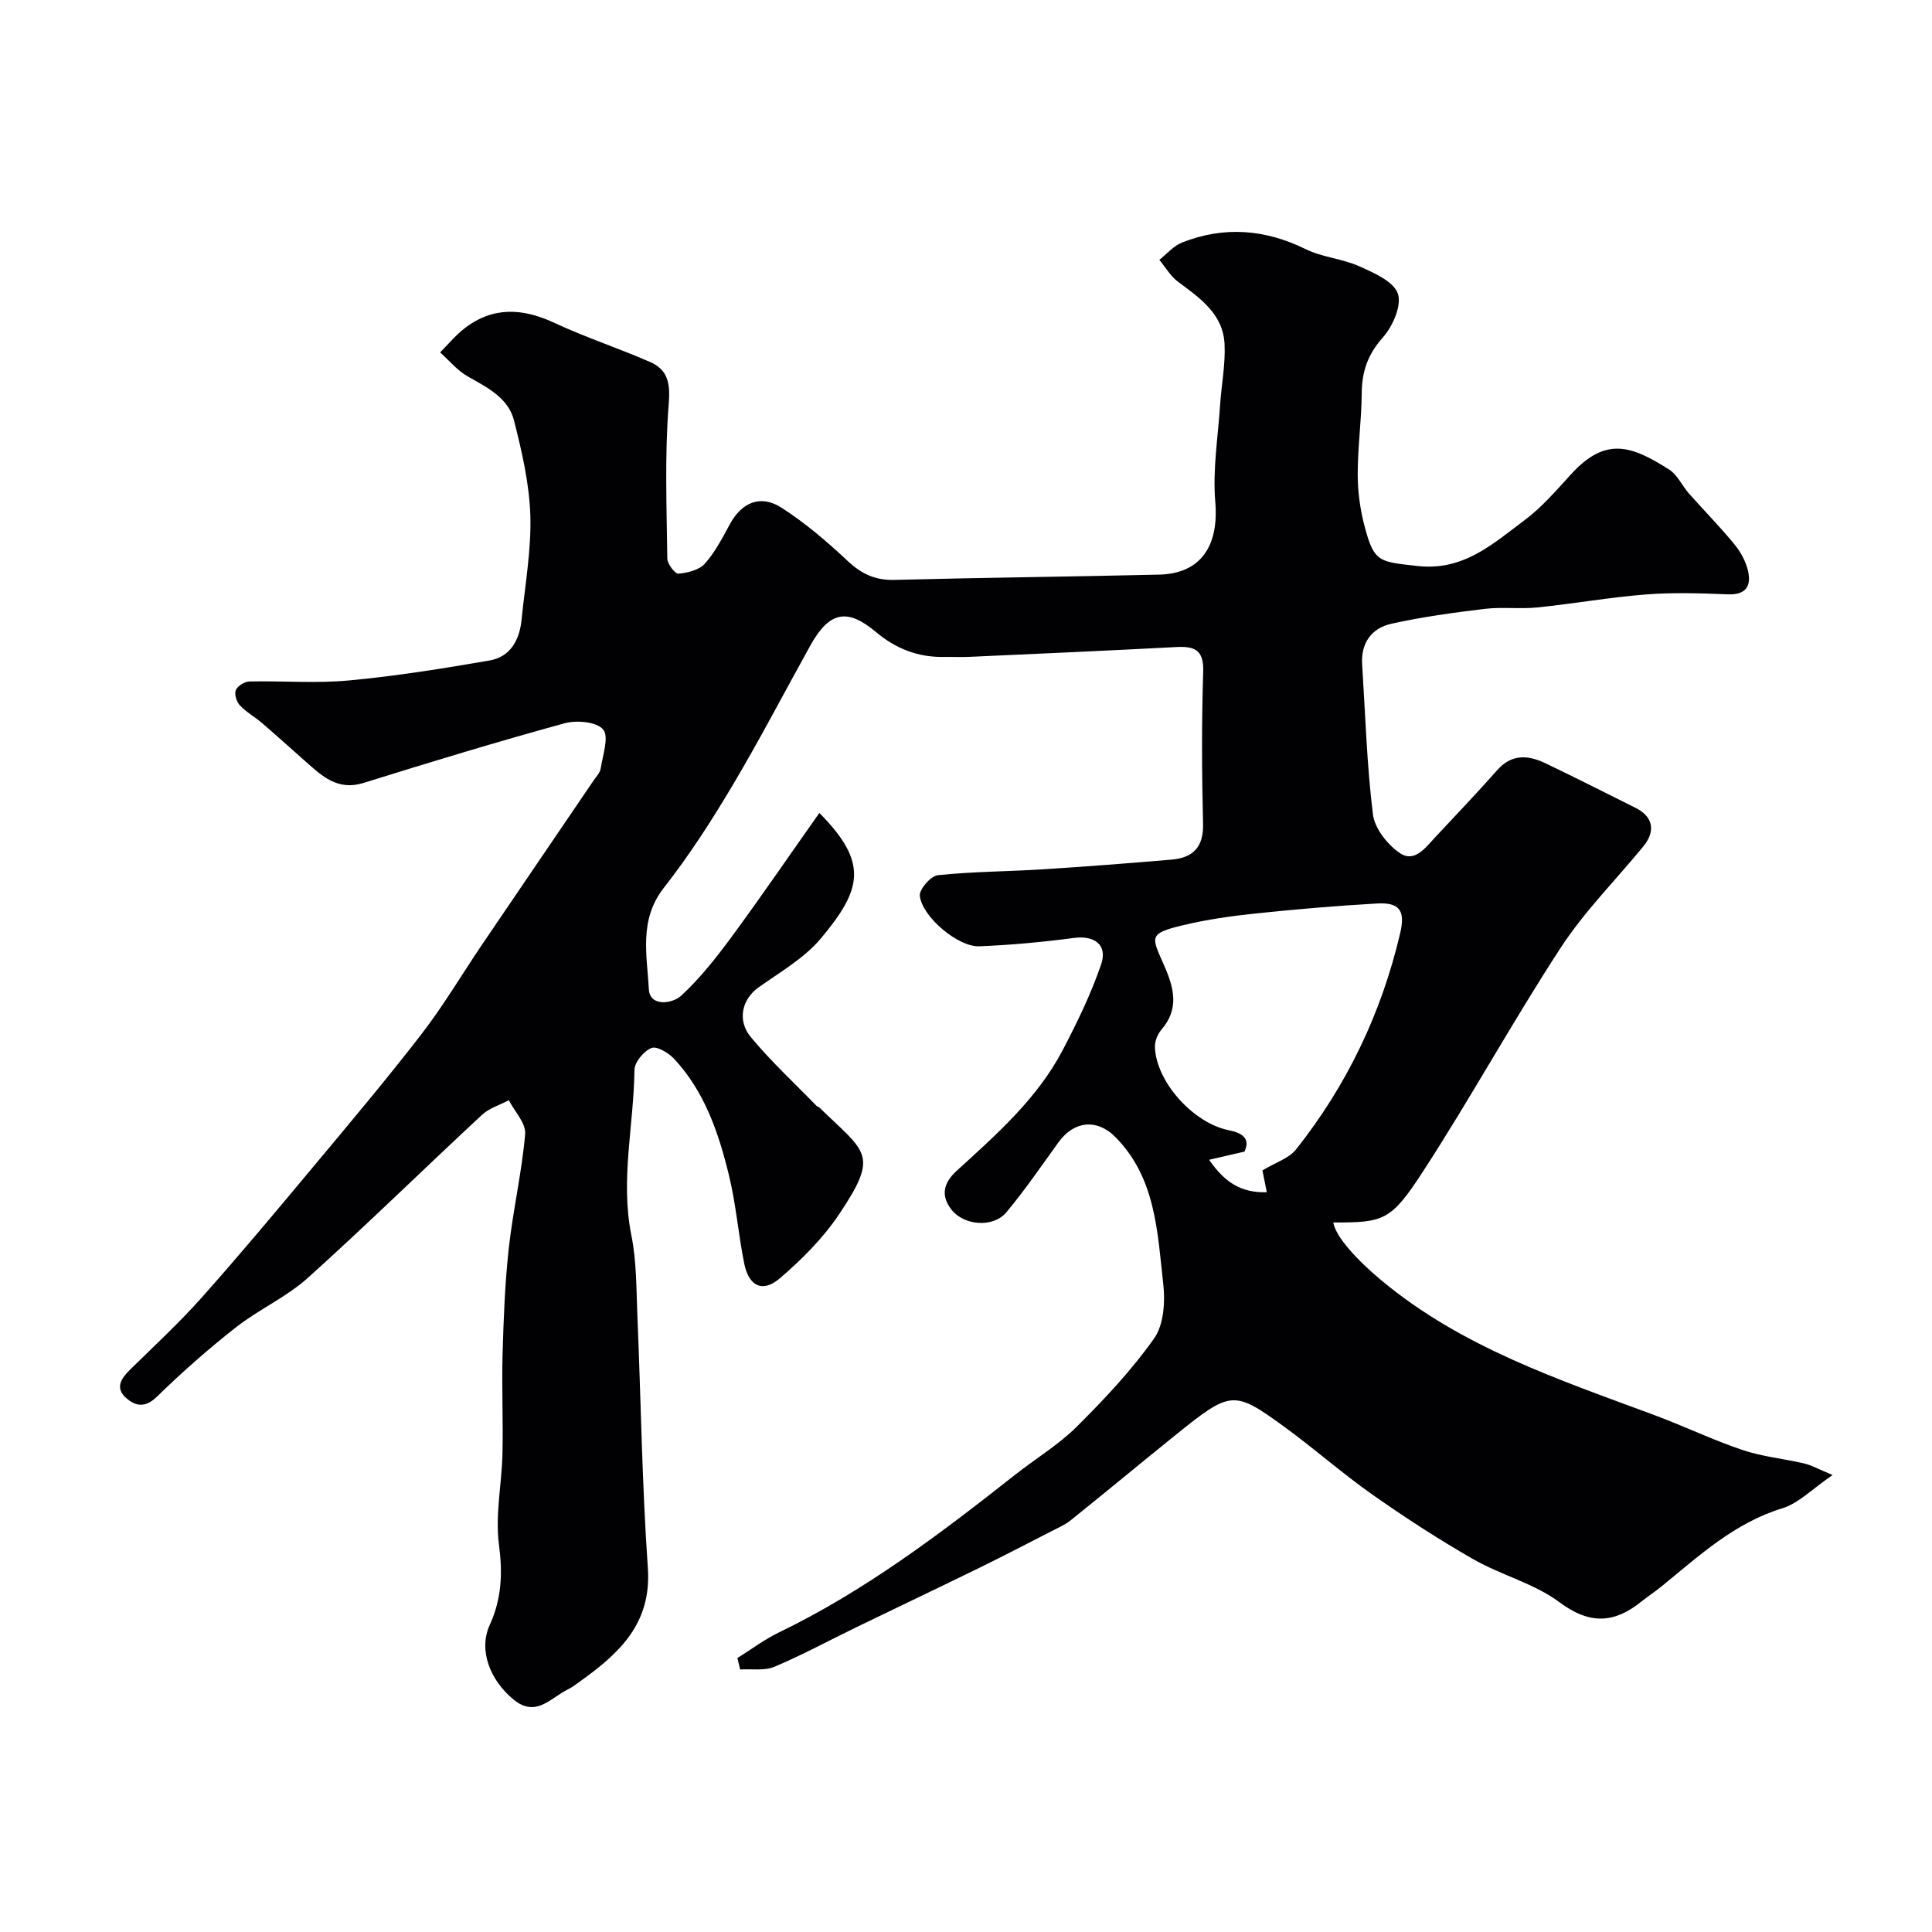
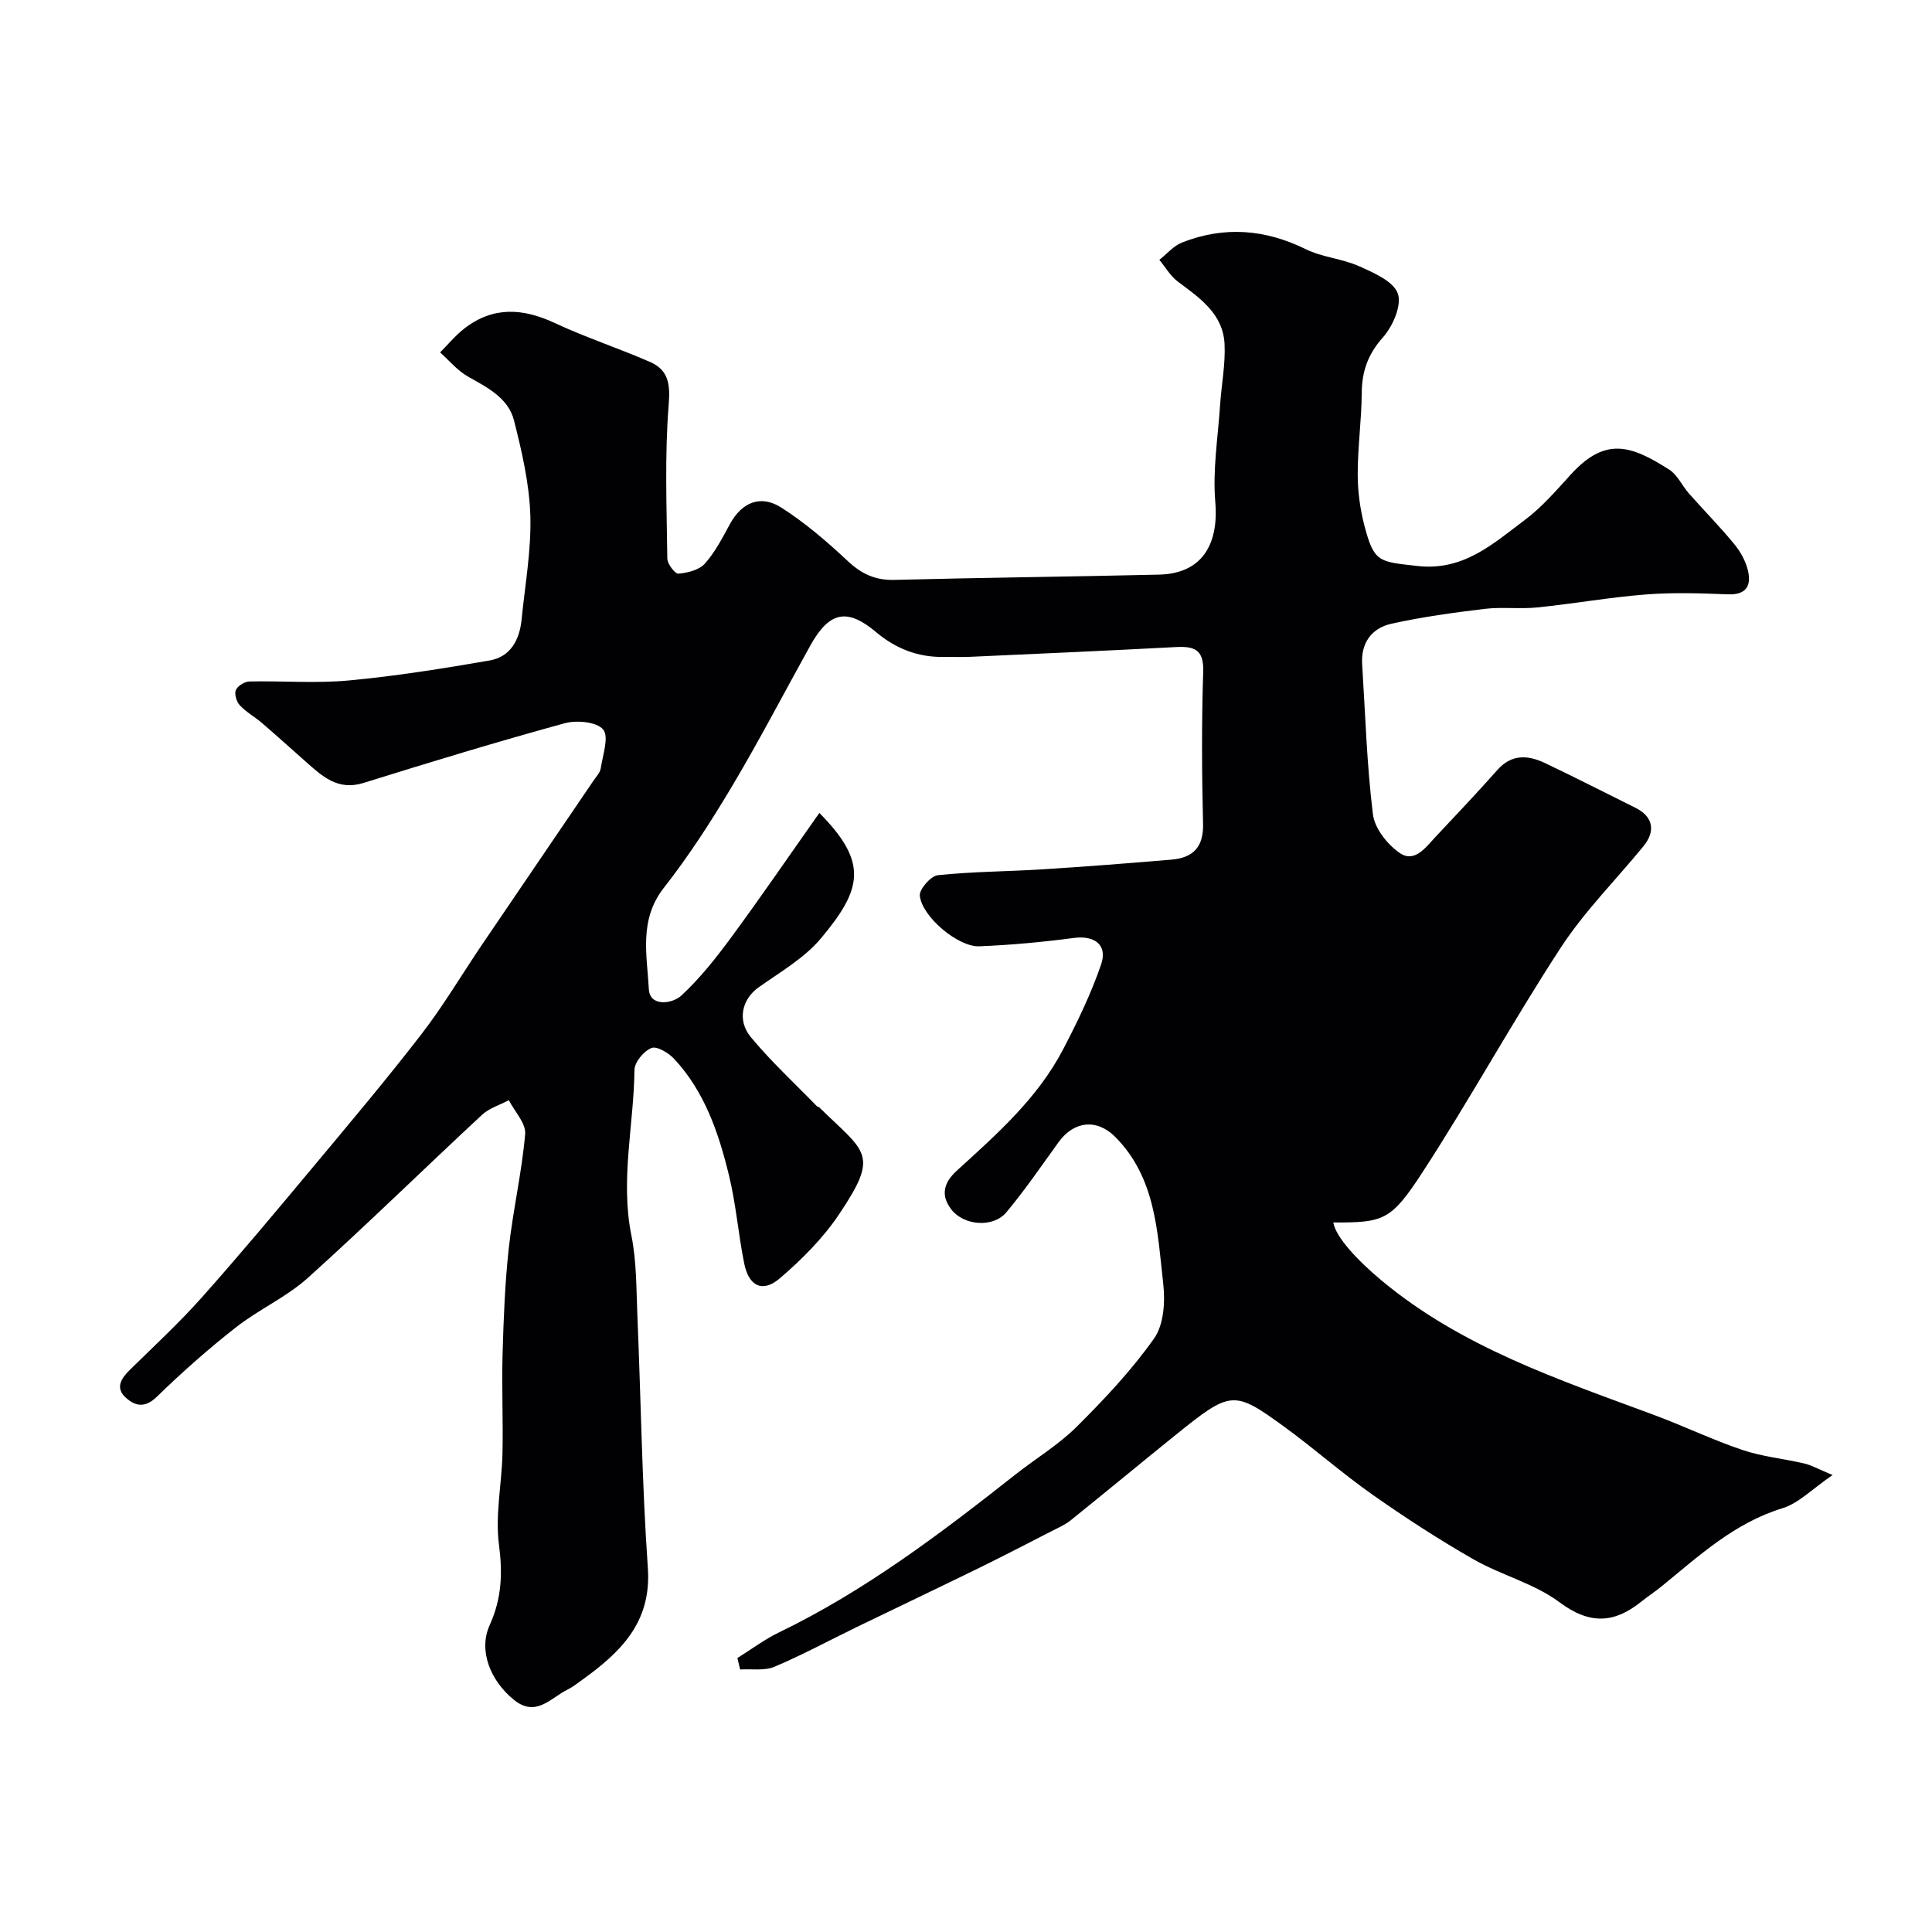
<svg xmlns="http://www.w3.org/2000/svg" enable-background="new 0 0 400 400" viewBox="0 0 400 400">
-   <path d="m152.67 343.28c2.84-1.77 5.56-3.83 8.56-5.28 17.87-8.63 33.54-20.52 49.01-32.72 4.21-3.32 8.9-6.13 12.67-9.88 5.75-5.72 11.38-11.7 16.04-18.3 2-2.83 2.31-7.57 1.89-11.27-1.21-10.77-1.54-22.01-9.96-30.46-3.8-3.81-8.54-3.29-11.71 1.1-3.54 4.89-6.95 9.9-10.82 14.53-2.71 3.24-8.75 2.77-11.35-.55-2.29-2.92-1.66-5.55 1.06-8.04 8.25-7.52 16.7-14.95 21.98-25.03 2.99-5.72 5.84-11.6 7.93-17.69 1.4-4.08-1.38-6.06-5.62-5.5-6.5.86-13.06 1.47-19.61 1.73-4.35.18-11.85-6.1-12.3-10.47-.14-1.34 2.28-4.1 3.73-4.25 7.22-.76 14.52-.76 21.78-1.22 8.86-.56 17.72-1.25 26.57-2 4.4-.37 6.68-2.51 6.56-7.39-.26-10.52-.31-21.05.03-31.56.15-4.64-1.95-5.26-5.7-5.06-14.2.75-28.4 1.38-42.6 2.02-1.83.08-3.67-.01-5.5.02-5.3.08-9.9-1.75-13.92-5.13-5.99-5.05-9.7-4.3-13.65 2.82-5.37 9.68-10.48 19.51-16.14 29.02-4.33 7.28-8.95 14.45-14.17 21.11-5.19 6.62-3.47 13.97-3.09 20.99.2 3.65 4.84 3.05 6.74 1.29 3.87-3.59 7.21-7.83 10.36-12.1 6.17-8.39 12.06-17 18.2-25.7 10.19 10.29 8.84 15.78.35 25.94-3.46 4.14-8.49 7.01-12.98 10.21-3.3 2.36-4.51 6.72-1.53 10.3 4.19 5.05 9.06 9.54 13.65 14.27.1.11.33.09.44.2 9.68 9.46 12.62 9.58 4.13 22.21-3.31 4.93-7.69 9.32-12.23 13.21-3.57 3.07-6.44 1.67-7.39-3.06-1.22-6.07-1.7-12.31-3.17-18.31-2.13-8.73-5.02-17.28-11.34-24.06-1.16-1.24-3.58-2.69-4.7-2.24-1.57.63-3.49 2.92-3.51 4.53-.13 11.41-2.96 22.74-.64 34.26 1.1 5.45 1.01 11.16 1.25 16.76.73 17.36.95 34.76 2.16 52.09.8 11.36-5.74 17.53-13.72 23.27-.93.67-1.84 1.39-2.85 1.89-3.53 1.72-6.58 5.9-11.2 2.12-4.91-4.01-7.34-10.25-4.97-15.46 2.5-5.5 2.69-10.72 1.91-16.68-.8-6.11.58-12.48.73-18.75.16-6.85-.17-13.71.02-20.56.21-7.33.48-14.67 1.28-21.95.87-7.93 2.71-15.77 3.4-23.71.19-2.22-2.18-4.66-3.38-7-1.87.99-4.06 1.63-5.55 3.02-12.05 11.19-23.82 22.74-36.06 33.76-4.44 3.99-10.16 6.53-14.89 10.24-5.7 4.47-11.16 9.28-16.34 14.34-2.44 2.38-4.44 2.02-6.4.28-2.34-2.07-1.04-4.04.83-5.87 5-4.9 10.15-9.67 14.8-14.89 7.76-8.71 15.25-17.68 22.73-26.64 7.67-9.19 15.4-18.36 22.72-27.83 4.58-5.93 8.41-12.42 12.62-18.64 7.68-11.33 15.4-22.64 23.09-33.97.55-.81 1.34-1.61 1.47-2.5.42-2.76 1.76-6.55.5-8.06-1.34-1.6-5.51-1.97-8-1.28-13.95 3.83-27.8 8.04-41.61 12.35-5.34 1.66-8.55-1.39-11.96-4.41-3.02-2.67-6-5.37-9.06-8-1.49-1.28-3.27-2.25-4.59-3.67-.68-.73-1.17-2.34-.82-3.15.37-.87 1.83-1.76 2.83-1.78 6.86-.15 13.77.43 20.58-.21 9.75-.91 19.45-2.46 29.1-4.13 4.36-.75 6.23-4.27 6.65-8.47.71-7.19 2.03-14.41 1.81-21.57-.21-6.59-1.75-13.22-3.38-19.66-1.2-4.71-5.56-6.83-9.57-9.11-2.16-1.23-3.84-3.29-5.73-4.98 1.66-1.66 3.17-3.51 5.01-4.94 5.93-4.61 12.1-4.24 18.71-1.15 6.43 3 13.22 5.22 19.72 8.06 3.75 1.64 4.24 4.42 3.89 8.77-.85 10.59-.42 21.3-.29 31.95.01 1.11 1.6 3.18 2.31 3.12 1.9-.17 4.28-.75 5.46-2.07 2.14-2.4 3.66-5.38 5.22-8.24 2.4-4.39 6.27-6.13 10.58-3.39 4.94 3.15 9.48 7.05 13.77 11.07 2.86 2.68 5.7 4.02 9.66 3.92 18.26-.47 36.53-.66 54.8-1.09 8.68-.2 12.42-5.95 11.65-15.07-.56-6.62.56-13.38 1-20.07.28-4.21 1.13-8.44.92-12.63-.32-6.23-5.11-9.5-9.64-12.87-1.55-1.15-2.59-3-3.86-4.53 1.56-1.23 2.95-2.91 4.72-3.6 8.69-3.41 17.16-2.76 25.59 1.39 3.43 1.69 7.55 1.96 11.06 3.53 3.03 1.36 7.13 3.13 8.01 5.67.85 2.44-1.06 6.78-3.11 9.08-3.11 3.5-4.34 7.05-4.37 11.56-.04 5.6-.84 11.19-.83 16.79 0 3.57.5 7.23 1.41 10.69 1.98 7.56 3.01 7.37 10.95 8.27 9.53 1.08 15.63-4.59 22.18-9.48 3.57-2.66 6.56-6.15 9.59-9.47 7.19-7.9 12.51-5.99 20.34-1.02 1.74 1.1 2.7 3.38 4.14 5 3.11 3.51 6.41 6.86 9.38 10.48 1.29 1.57 2.37 3.55 2.82 5.51.71 3.13-.43 5.01-4.2 4.85-5.66-.23-11.36-.41-16.99.03-7.48.59-14.91 1.91-22.38 2.68-3.63.37-7.35-.13-10.96.3-6.47.78-12.96 1.67-19.31 3.08-4.08.91-6.34 3.97-6.05 8.42.66 10.36.96 20.76 2.23 31.04.36 2.93 3.03 6.3 5.61 8.04 3.05 2.05 5.35-1.24 7.37-3.39 4.3-4.58 8.63-9.15 12.8-13.85 2.96-3.33 6.35-3.07 9.84-1.42 6.3 2.99 12.5 6.18 18.74 9.27 3.6 1.78 4.26 4.77 1.63 7.98-5.72 6.98-12.2 13.46-17.1 20.97-9.96 15.25-18.72 31.28-28.65 46.54-6.51 10-8.01 10.39-18.45 10.36.55 3.16 5.25 8.05 9.91 11.94 16.66 13.92 36.81 20.59 56.65 27.97 6.1 2.27 11.99 5.11 18.15 7.19 4.12 1.39 8.55 1.8 12.81 2.8 1.49.35 2.88 1.15 5.86 2.39-4.21 2.87-7.01 5.84-10.4 6.88-9.92 3.04-17.21 9.81-24.91 16.09-1.39 1.14-2.91 2.13-4.31 3.25-5.62 4.52-10.69 4.77-16.92.12-5.24-3.91-12.07-5.6-17.83-8.9-7.2-4.12-14.19-8.66-20.98-13.44-6.28-4.42-12.06-9.56-18.28-14.07-10.34-7.51-10.98-7.43-22.35 1.74-7.28 5.87-14.47 11.84-21.76 17.7-1.12.9-2.5 1.51-3.8 2.17-5.01 2.57-10 5.16-15.05 7.64-8.49 4.15-17.02 8.21-25.53 12.33-5.65 2.74-11.19 5.75-16.97 8.19-2.07.87-4.71.41-7.09.56-.2-.78-.39-1.57-.57-2.37zm108.7-100.96c2.75-1.66 5.47-2.49 6.93-4.31 10.56-13.29 17.73-28.29 21.6-44.84 1.08-4.62-.12-6.38-4.82-6.11-8.37.47-16.73 1.19-25.07 2.06-5.02.53-10.07 1.24-14.97 2.41-7.46 1.78-6.62 2.39-3.98 8.44 2.02 4.62 3.12 8.91-.61 13.22-.79.92-1.37 2.39-1.33 3.59.22 7.18 7.95 15.77 15.29 17.22 2.77.55 4.53 1.7 3.24 4.43-2.59.6-4.65 1.07-7.32 1.69 3.27 4.72 6.66 6.87 11.95 6.72-.43-2.15-.75-3.71-.91-4.52z" fill="#010103" />
+   <path d="m152.67 343.28c2.84-1.77 5.56-3.83 8.56-5.28 17.87-8.63 33.54-20.52 49.01-32.72 4.21-3.32 8.9-6.13 12.67-9.88 5.75-5.72 11.38-11.7 16.04-18.3 2-2.83 2.31-7.57 1.89-11.27-1.21-10.77-1.54-22.01-9.96-30.46-3.8-3.81-8.54-3.29-11.71 1.1-3.54 4.89-6.95 9.9-10.82 14.53-2.71 3.24-8.75 2.77-11.35-.55-2.29-2.92-1.66-5.55 1.06-8.04 8.25-7.52 16.7-14.95 21.98-25.03 2.99-5.72 5.84-11.6 7.93-17.69 1.4-4.08-1.38-6.06-5.62-5.5-6.5.86-13.06 1.47-19.61 1.73-4.35.18-11.85-6.1-12.3-10.47-.14-1.34 2.28-4.1 3.73-4.25 7.22-.76 14.52-.76 21.78-1.22 8.86-.56 17.72-1.25 26.57-2 4.4-.37 6.68-2.51 6.56-7.39-.26-10.52-.31-21.05.03-31.56.15-4.64-1.95-5.26-5.7-5.06-14.2.75-28.4 1.38-42.6 2.02-1.83.08-3.67-.01-5.5.02-5.3.08-9.9-1.75-13.92-5.13-5.99-5.05-9.7-4.3-13.65 2.82-5.37 9.68-10.48 19.51-16.14 29.02-4.33 7.28-8.95 14.45-14.17 21.11-5.19 6.62-3.47 13.97-3.09 20.99.2 3.65 4.84 3.05 6.74 1.29 3.87-3.59 7.21-7.83 10.36-12.1 6.17-8.39 12.06-17 18.2-25.7 10.19 10.29 8.84 15.78.35 25.94-3.46 4.14-8.49 7.01-12.98 10.21-3.3 2.36-4.51 6.72-1.53 10.3 4.19 5.05 9.06 9.54 13.65 14.27.1.11.33.09.44.2 9.68 9.46 12.62 9.58 4.13 22.21-3.31 4.93-7.69 9.32-12.23 13.21-3.57 3.07-6.44 1.67-7.39-3.06-1.22-6.07-1.7-12.31-3.17-18.31-2.13-8.73-5.02-17.28-11.34-24.06-1.16-1.24-3.58-2.69-4.7-2.24-1.57.63-3.49 2.92-3.51 4.53-.13 11.41-2.96 22.74-.64 34.26 1.1 5.45 1.01 11.16 1.25 16.76.73 17.36.95 34.76 2.16 52.09.8 11.36-5.74 17.53-13.72 23.27-.93.67-1.84 1.39-2.85 1.89-3.53 1.72-6.58 5.9-11.2 2.12-4.91-4.01-7.34-10.25-4.97-15.46 2.5-5.5 2.69-10.72 1.91-16.68-.8-6.11.58-12.48.73-18.75.16-6.85-.17-13.71.02-20.56.21-7.33.48-14.67 1.28-21.95.87-7.93 2.71-15.77 3.4-23.71.19-2.22-2.18-4.66-3.38-7-1.87.99-4.06 1.63-5.55 3.02-12.05 11.19-23.82 22.74-36.06 33.76-4.44 3.99-10.16 6.53-14.89 10.24-5.7 4.47-11.16 9.28-16.34 14.34-2.44 2.38-4.44 2.02-6.4.28-2.34-2.07-1.04-4.04.83-5.87 5-4.9 10.15-9.67 14.8-14.89 7.76-8.71 15.25-17.68 22.73-26.64 7.67-9.19 15.4-18.36 22.72-27.83 4.58-5.93 8.41-12.42 12.62-18.64 7.68-11.33 15.4-22.64 23.09-33.97.55-.81 1.34-1.61 1.47-2.5.42-2.76 1.76-6.55.5-8.06-1.34-1.6-5.51-1.97-8-1.28-13.95 3.83-27.8 8.04-41.61 12.35-5.34 1.66-8.55-1.39-11.96-4.41-3.02-2.67-6-5.37-9.06-8-1.49-1.28-3.27-2.25-4.59-3.67-.68-.73-1.17-2.34-.82-3.15.37-.87 1.83-1.76 2.83-1.78 6.86-.15 13.77.43 20.58-.21 9.75-.91 19.45-2.46 29.1-4.13 4.36-.75 6.23-4.27 6.65-8.47.71-7.19 2.03-14.41 1.81-21.57-.21-6.59-1.75-13.22-3.38-19.66-1.2-4.71-5.56-6.83-9.57-9.11-2.16-1.23-3.84-3.29-5.73-4.98 1.66-1.66 3.17-3.51 5.01-4.94 5.93-4.61 12.1-4.24 18.71-1.15 6.43 3 13.22 5.22 19.72 8.06 3.75 1.64 4.24 4.42 3.89 8.77-.85 10.59-.42 21.3-.29 31.95.01 1.11 1.6 3.18 2.31 3.12 1.9-.17 4.28-.75 5.46-2.07 2.14-2.4 3.66-5.38 5.22-8.24 2.4-4.39 6.27-6.13 10.58-3.39 4.94 3.15 9.48 7.05 13.77 11.07 2.86 2.68 5.7 4.02 9.66 3.92 18.26-.47 36.53-.66 54.8-1.09 8.68-.2 12.42-5.95 11.65-15.07-.56-6.62.56-13.38 1-20.07.28-4.21 1.13-8.44.92-12.63-.32-6.23-5.11-9.5-9.64-12.87-1.55-1.15-2.59-3-3.86-4.53 1.56-1.23 2.95-2.91 4.72-3.6 8.69-3.41 17.16-2.76 25.59 1.39 3.43 1.69 7.55 1.96 11.06 3.53 3.03 1.36 7.13 3.13 8.01 5.67.85 2.44-1.06 6.78-3.11 9.08-3.11 3.5-4.34 7.05-4.37 11.56-.04 5.6-.84 11.19-.83 16.79 0 3.57.5 7.23 1.41 10.69 1.98 7.56 3.01 7.37 10.95 8.27 9.53 1.08 15.63-4.59 22.18-9.48 3.57-2.66 6.56-6.15 9.59-9.47 7.19-7.9 12.51-5.99 20.34-1.02 1.74 1.1 2.7 3.38 4.14 5 3.11 3.51 6.41 6.86 9.38 10.48 1.29 1.57 2.37 3.55 2.82 5.51.71 3.13-.43 5.01-4.2 4.85-5.66-.23-11.36-.41-16.99.03-7.48.59-14.91 1.91-22.38 2.68-3.63.37-7.35-.13-10.96.3-6.47.78-12.96 1.67-19.31 3.08-4.08.91-6.34 3.97-6.05 8.42.66 10.36.96 20.76 2.23 31.04.36 2.93 3.03 6.3 5.61 8.04 3.05 2.05 5.35-1.24 7.37-3.39 4.3-4.58 8.63-9.15 12.8-13.85 2.96-3.33 6.35-3.07 9.84-1.42 6.3 2.99 12.5 6.18 18.74 9.27 3.6 1.78 4.26 4.77 1.63 7.98-5.72 6.98-12.2 13.46-17.1 20.97-9.96 15.25-18.72 31.28-28.65 46.54-6.51 10-8.01 10.39-18.45 10.36.55 3.16 5.25 8.05 9.91 11.94 16.66 13.92 36.81 20.59 56.65 27.97 6.1 2.27 11.99 5.11 18.15 7.19 4.12 1.39 8.55 1.8 12.81 2.8 1.49.35 2.88 1.15 5.86 2.39-4.21 2.87-7.01 5.84-10.4 6.88-9.92 3.04-17.21 9.81-24.91 16.09-1.39 1.14-2.91 2.13-4.31 3.25-5.62 4.52-10.69 4.77-16.92.12-5.24-3.91-12.07-5.6-17.83-8.9-7.2-4.12-14.19-8.66-20.98-13.44-6.28-4.42-12.06-9.56-18.28-14.07-10.34-7.51-10.98-7.43-22.35 1.74-7.28 5.87-14.47 11.84-21.76 17.7-1.12.9-2.5 1.51-3.8 2.17-5.01 2.57-10 5.16-15.05 7.64-8.49 4.15-17.02 8.21-25.53 12.33-5.65 2.74-11.19 5.75-16.97 8.19-2.07.87-4.71.41-7.09.56-.2-.78-.39-1.57-.57-2.37zm108.7-100.96z" fill="#010103" />
</svg>